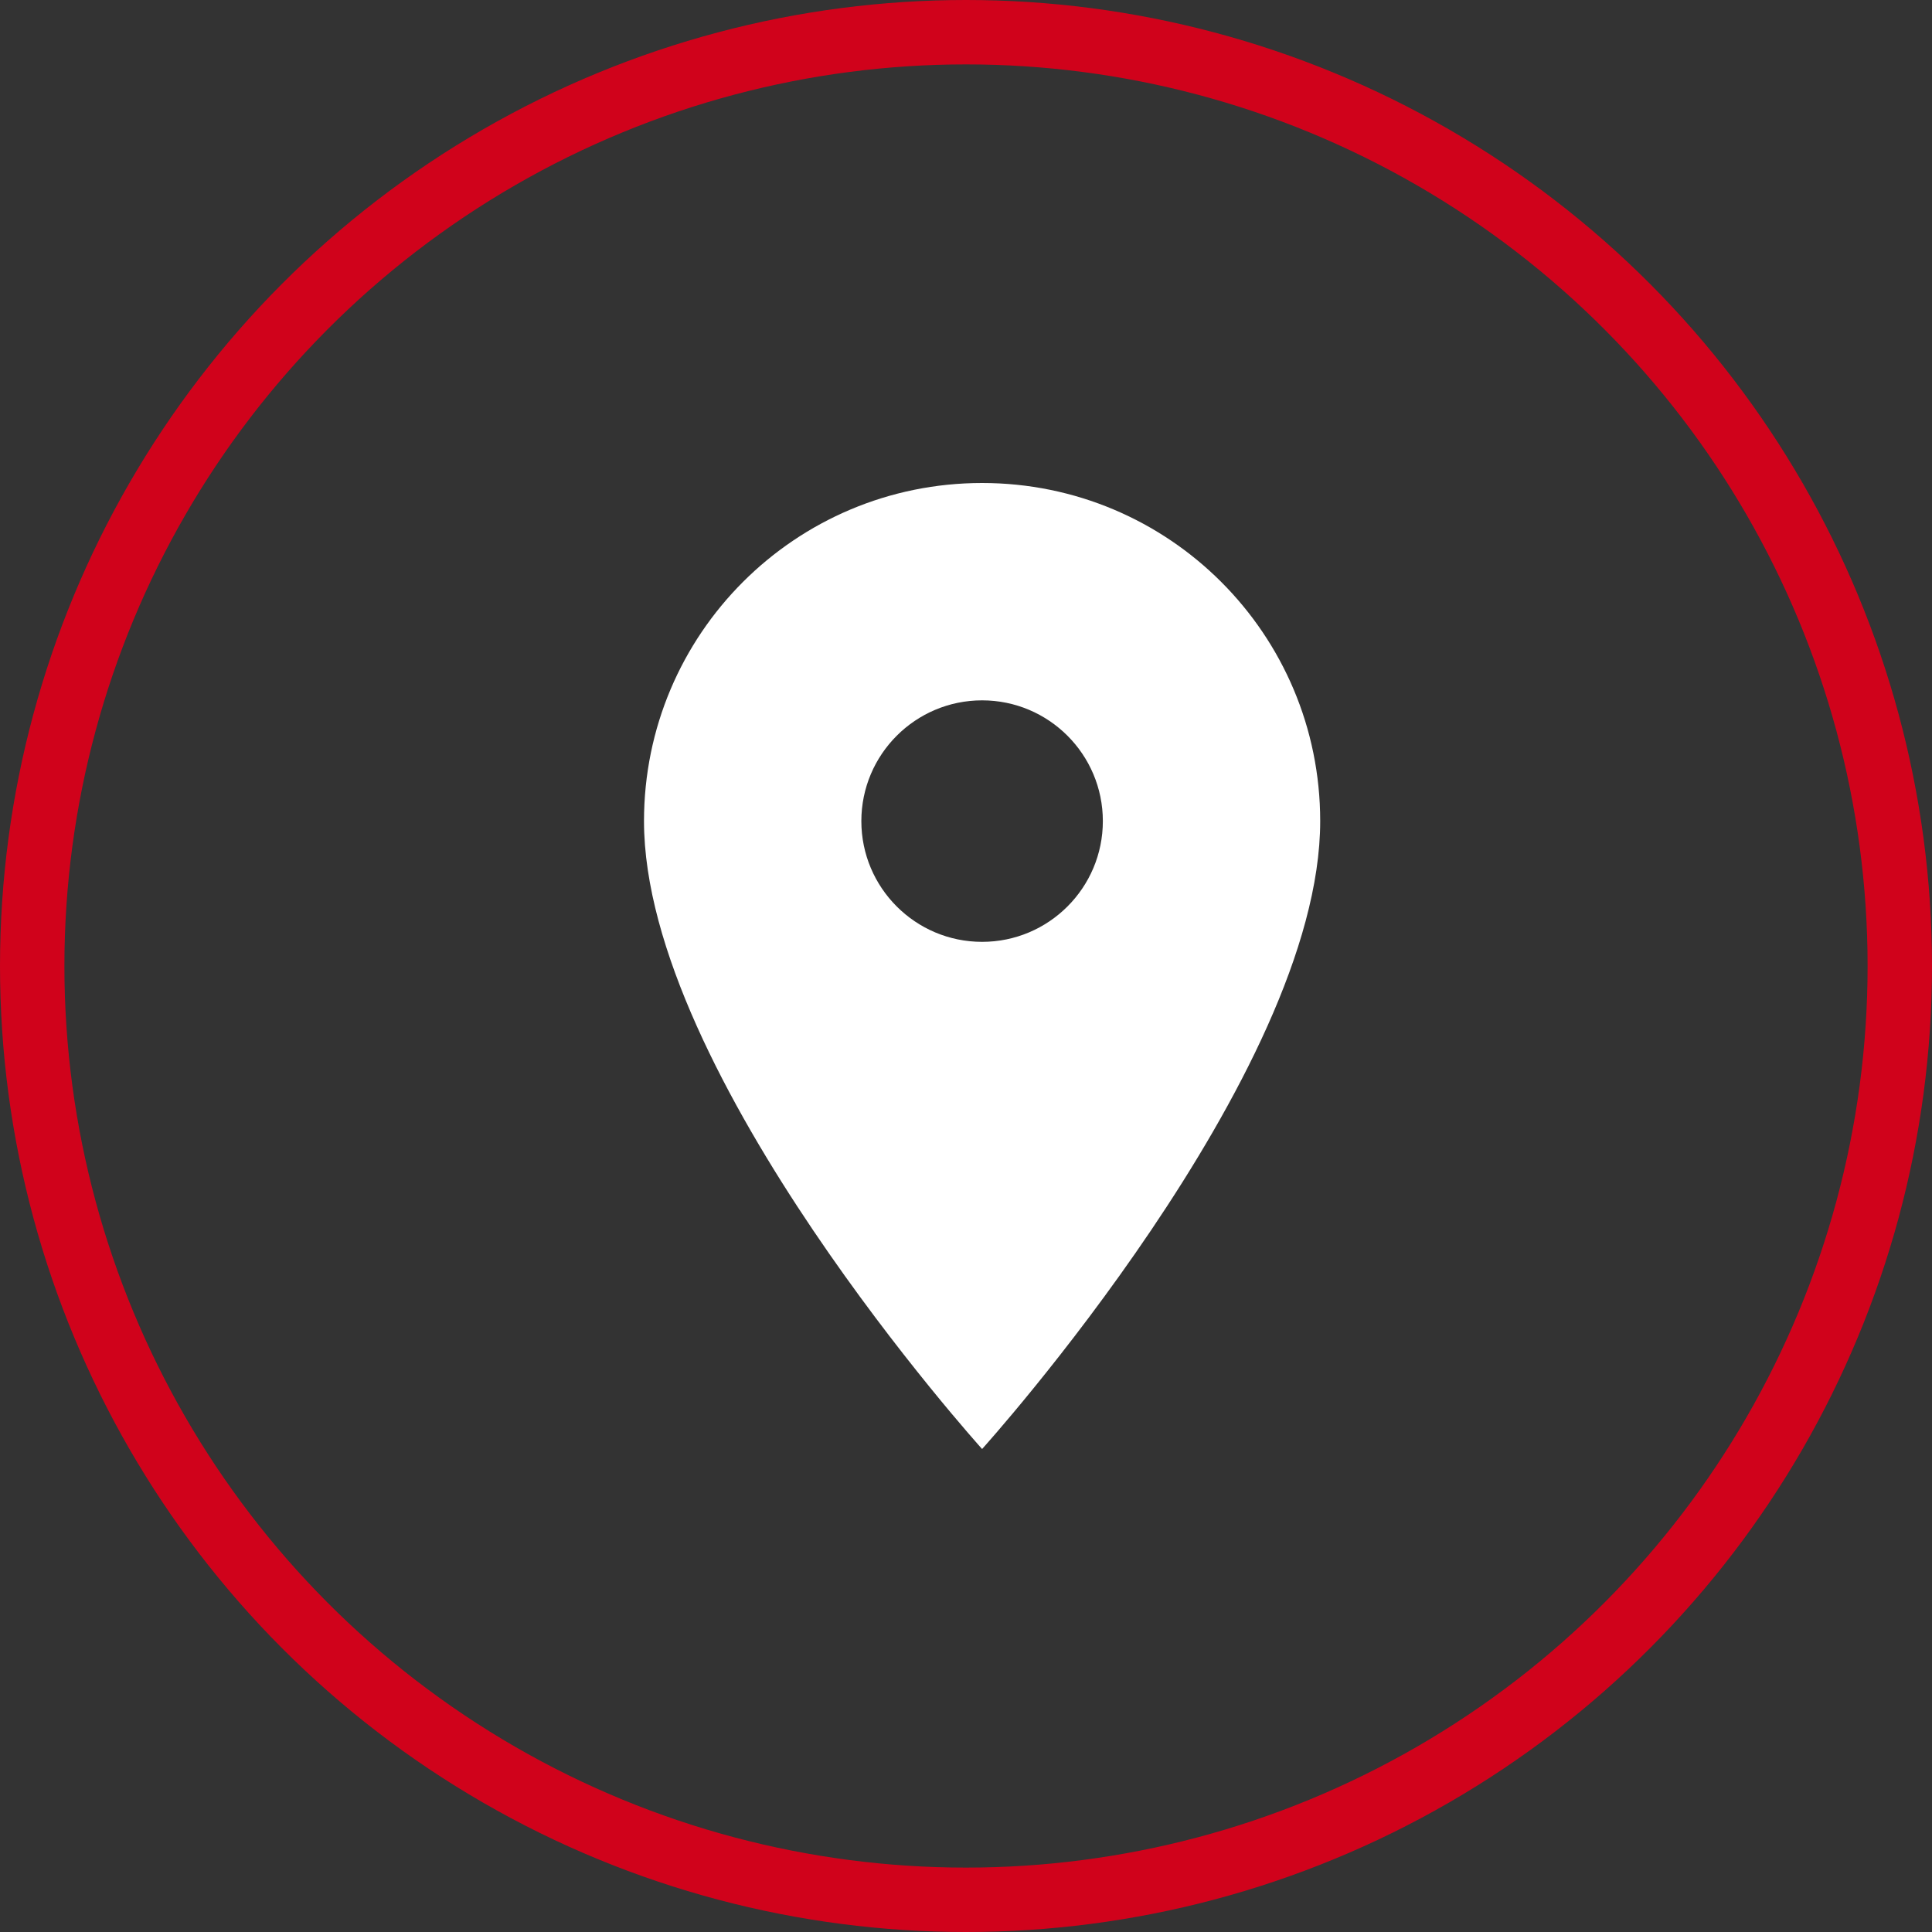
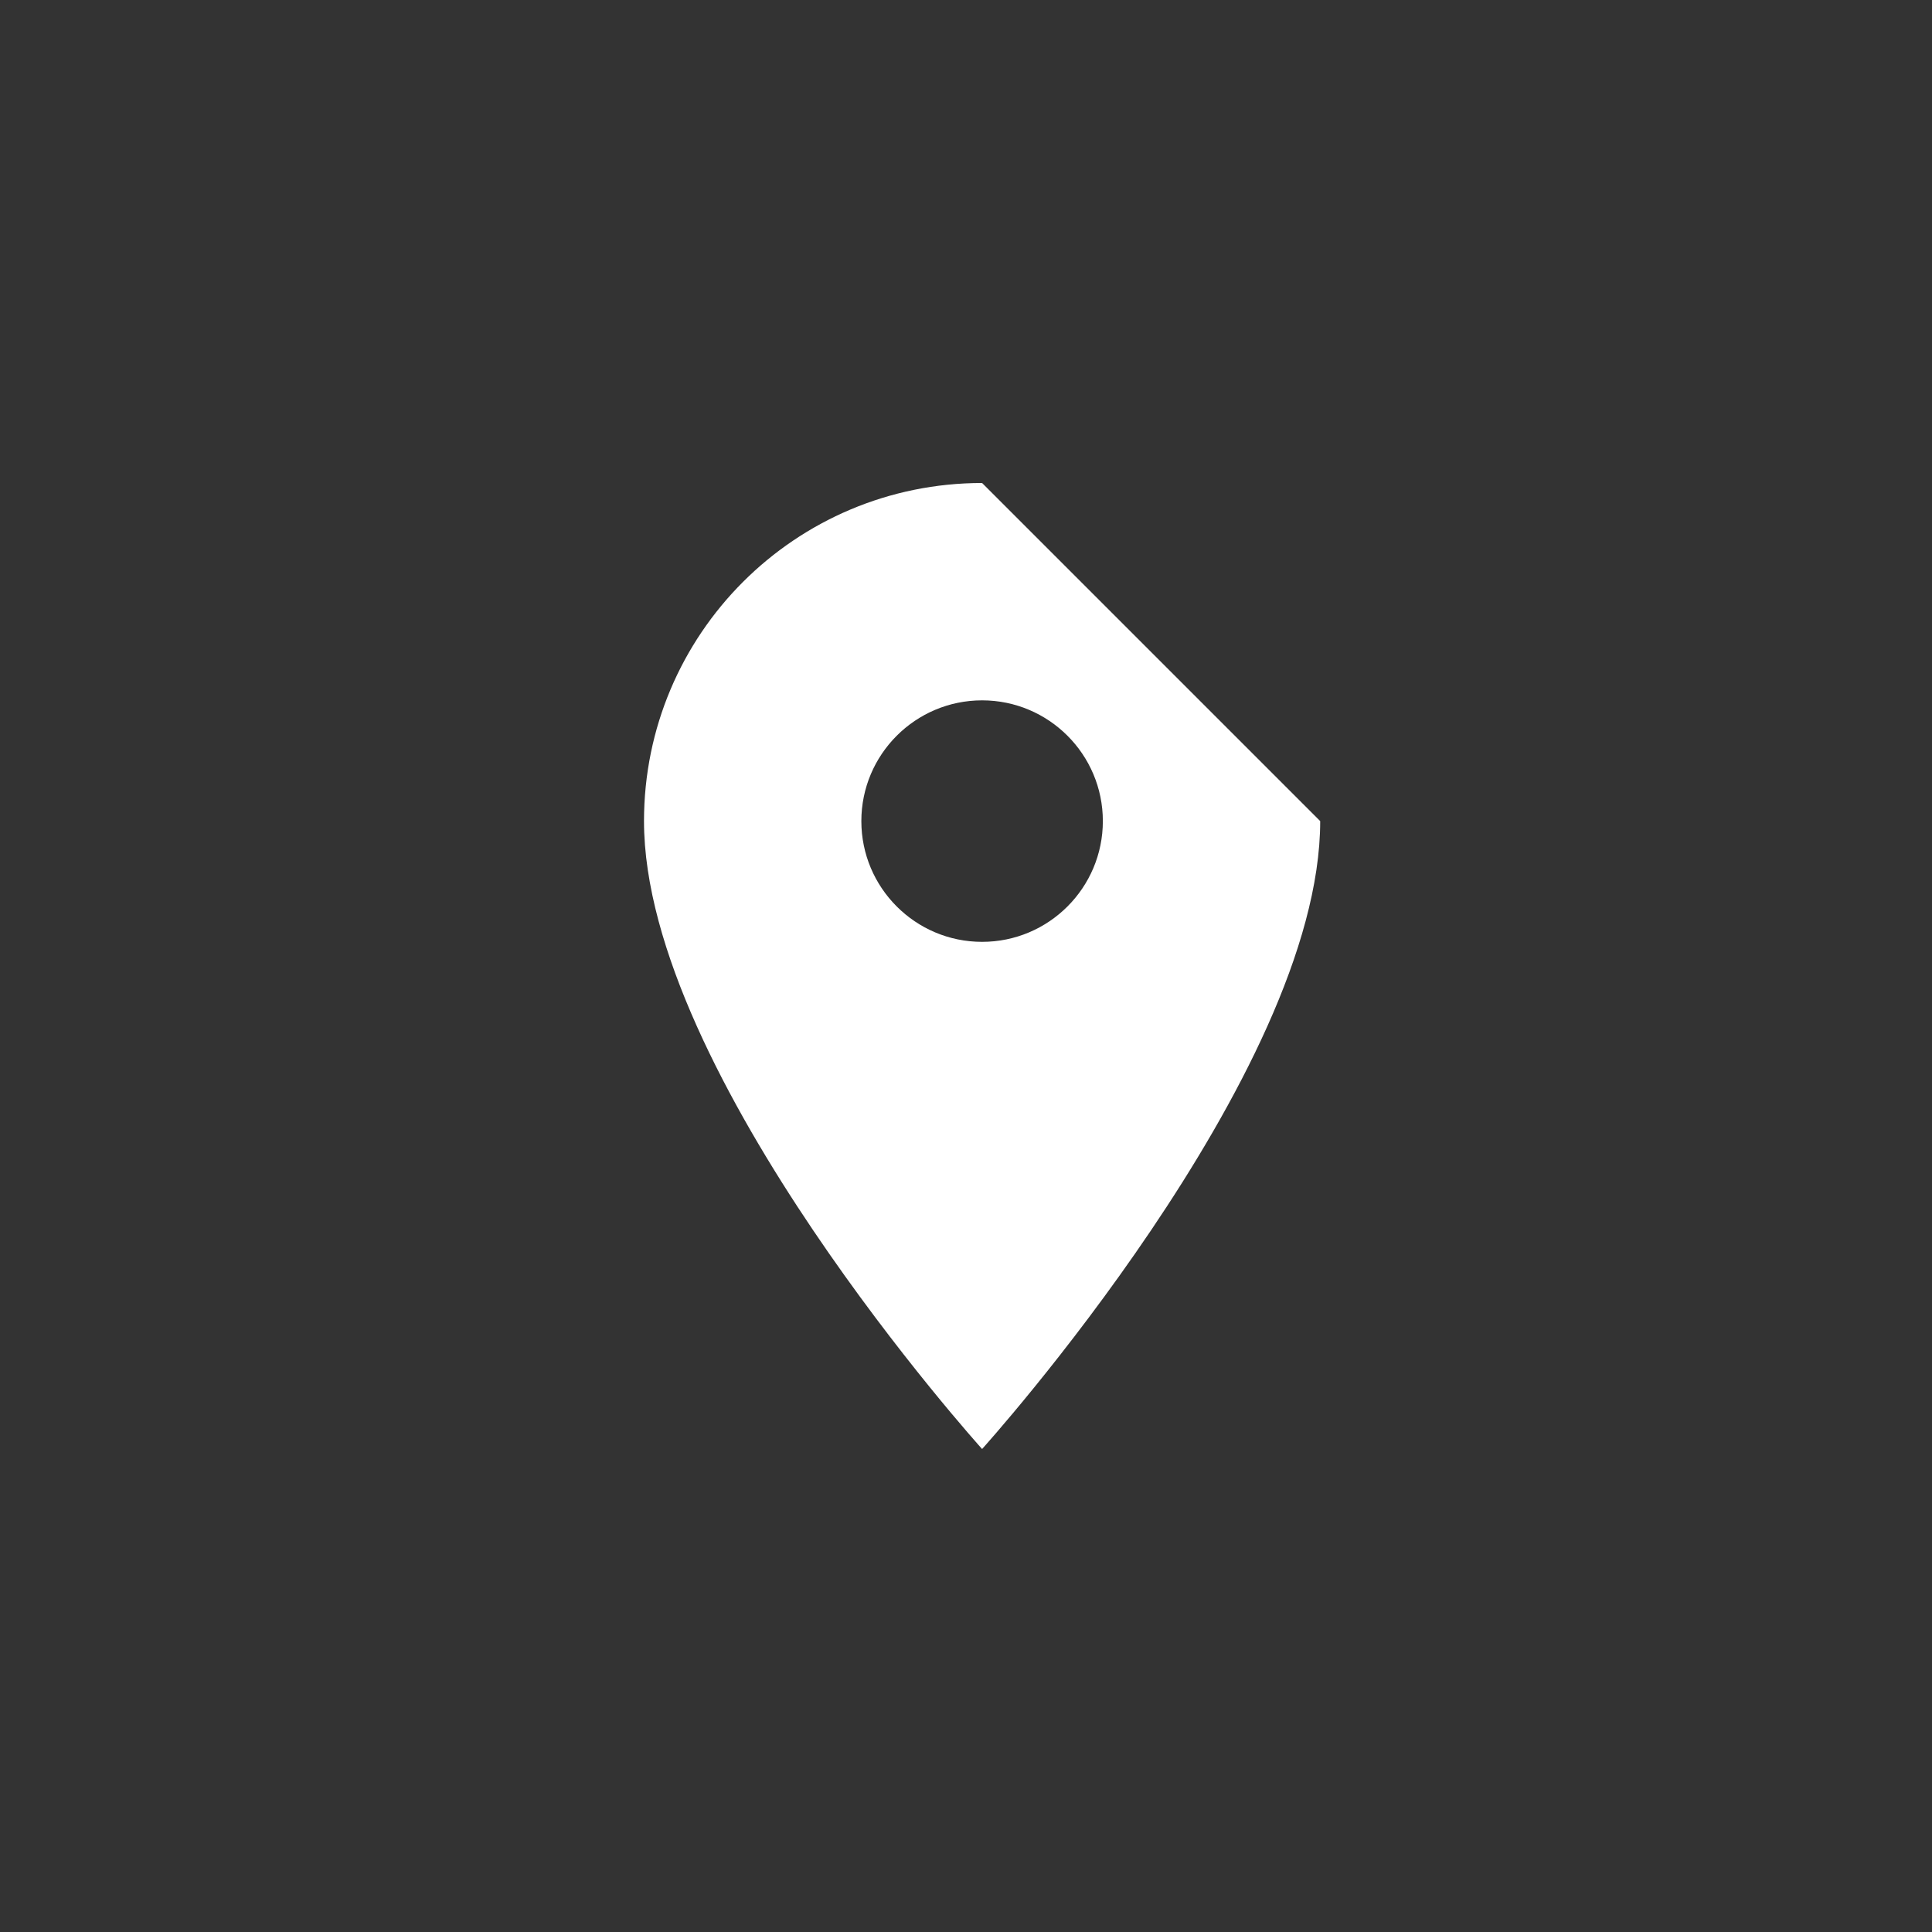
<svg xmlns="http://www.w3.org/2000/svg" width="60px" height="60px" viewBox="0 0 60 60" version="1.1">
  <rect x="0" y="0" width="60" height="60" fill="#333333" stroke="none" />
  <title>ic-area-map</title>
  <desc>Created with Sketch.</desc>
  <g id="Front-page" stroke="none" stroke-width="1" fill="none" fill-rule="evenodd">
    <g id="RUNE---Front-page" transform="translate(-972, -4150)">
      <g id="ic-area-map" transform="translate(973, 4151)">
-         <circle id="oval" stroke="#D0021B" stroke-width="2" cx="29" cy="29" r="29" />
-         <path d="M29.5,14 C23.695,14 19,18.695 19,24.5 C19,32.375 29.5,44 29.5,44 C29.5,44 40,32.375 40,24.5 C40,18.695 35.305,14 29.5,14 Z M29.5,28.25 C27.43,28.25 25.75,26.57 25.75,24.5 C25.75,22.43 27.43,20.75 29.5,20.75 C31.57,20.75 33.25,22.43 33.25,24.5 C33.25,26.57 31.57,28.25 29.5,28.25 Z" id="Shape" fill="#FFFFFF" fill-rule="nonzero" />
+         <path d="M29.5,14 C23.695,14 19,18.695 19,24.5 C19,32.375 29.5,44 29.5,44 C29.5,44 40,32.375 40,24.5 Z M29.5,28.25 C27.43,28.25 25.75,26.57 25.75,24.5 C25.75,22.43 27.43,20.75 29.5,20.75 C31.57,20.75 33.25,22.43 33.25,24.5 C33.25,26.57 31.57,28.25 29.5,28.25 Z" id="Shape" fill="#FFFFFF" fill-rule="nonzero" />
      </g>
    </g>
  </g>
</svg>